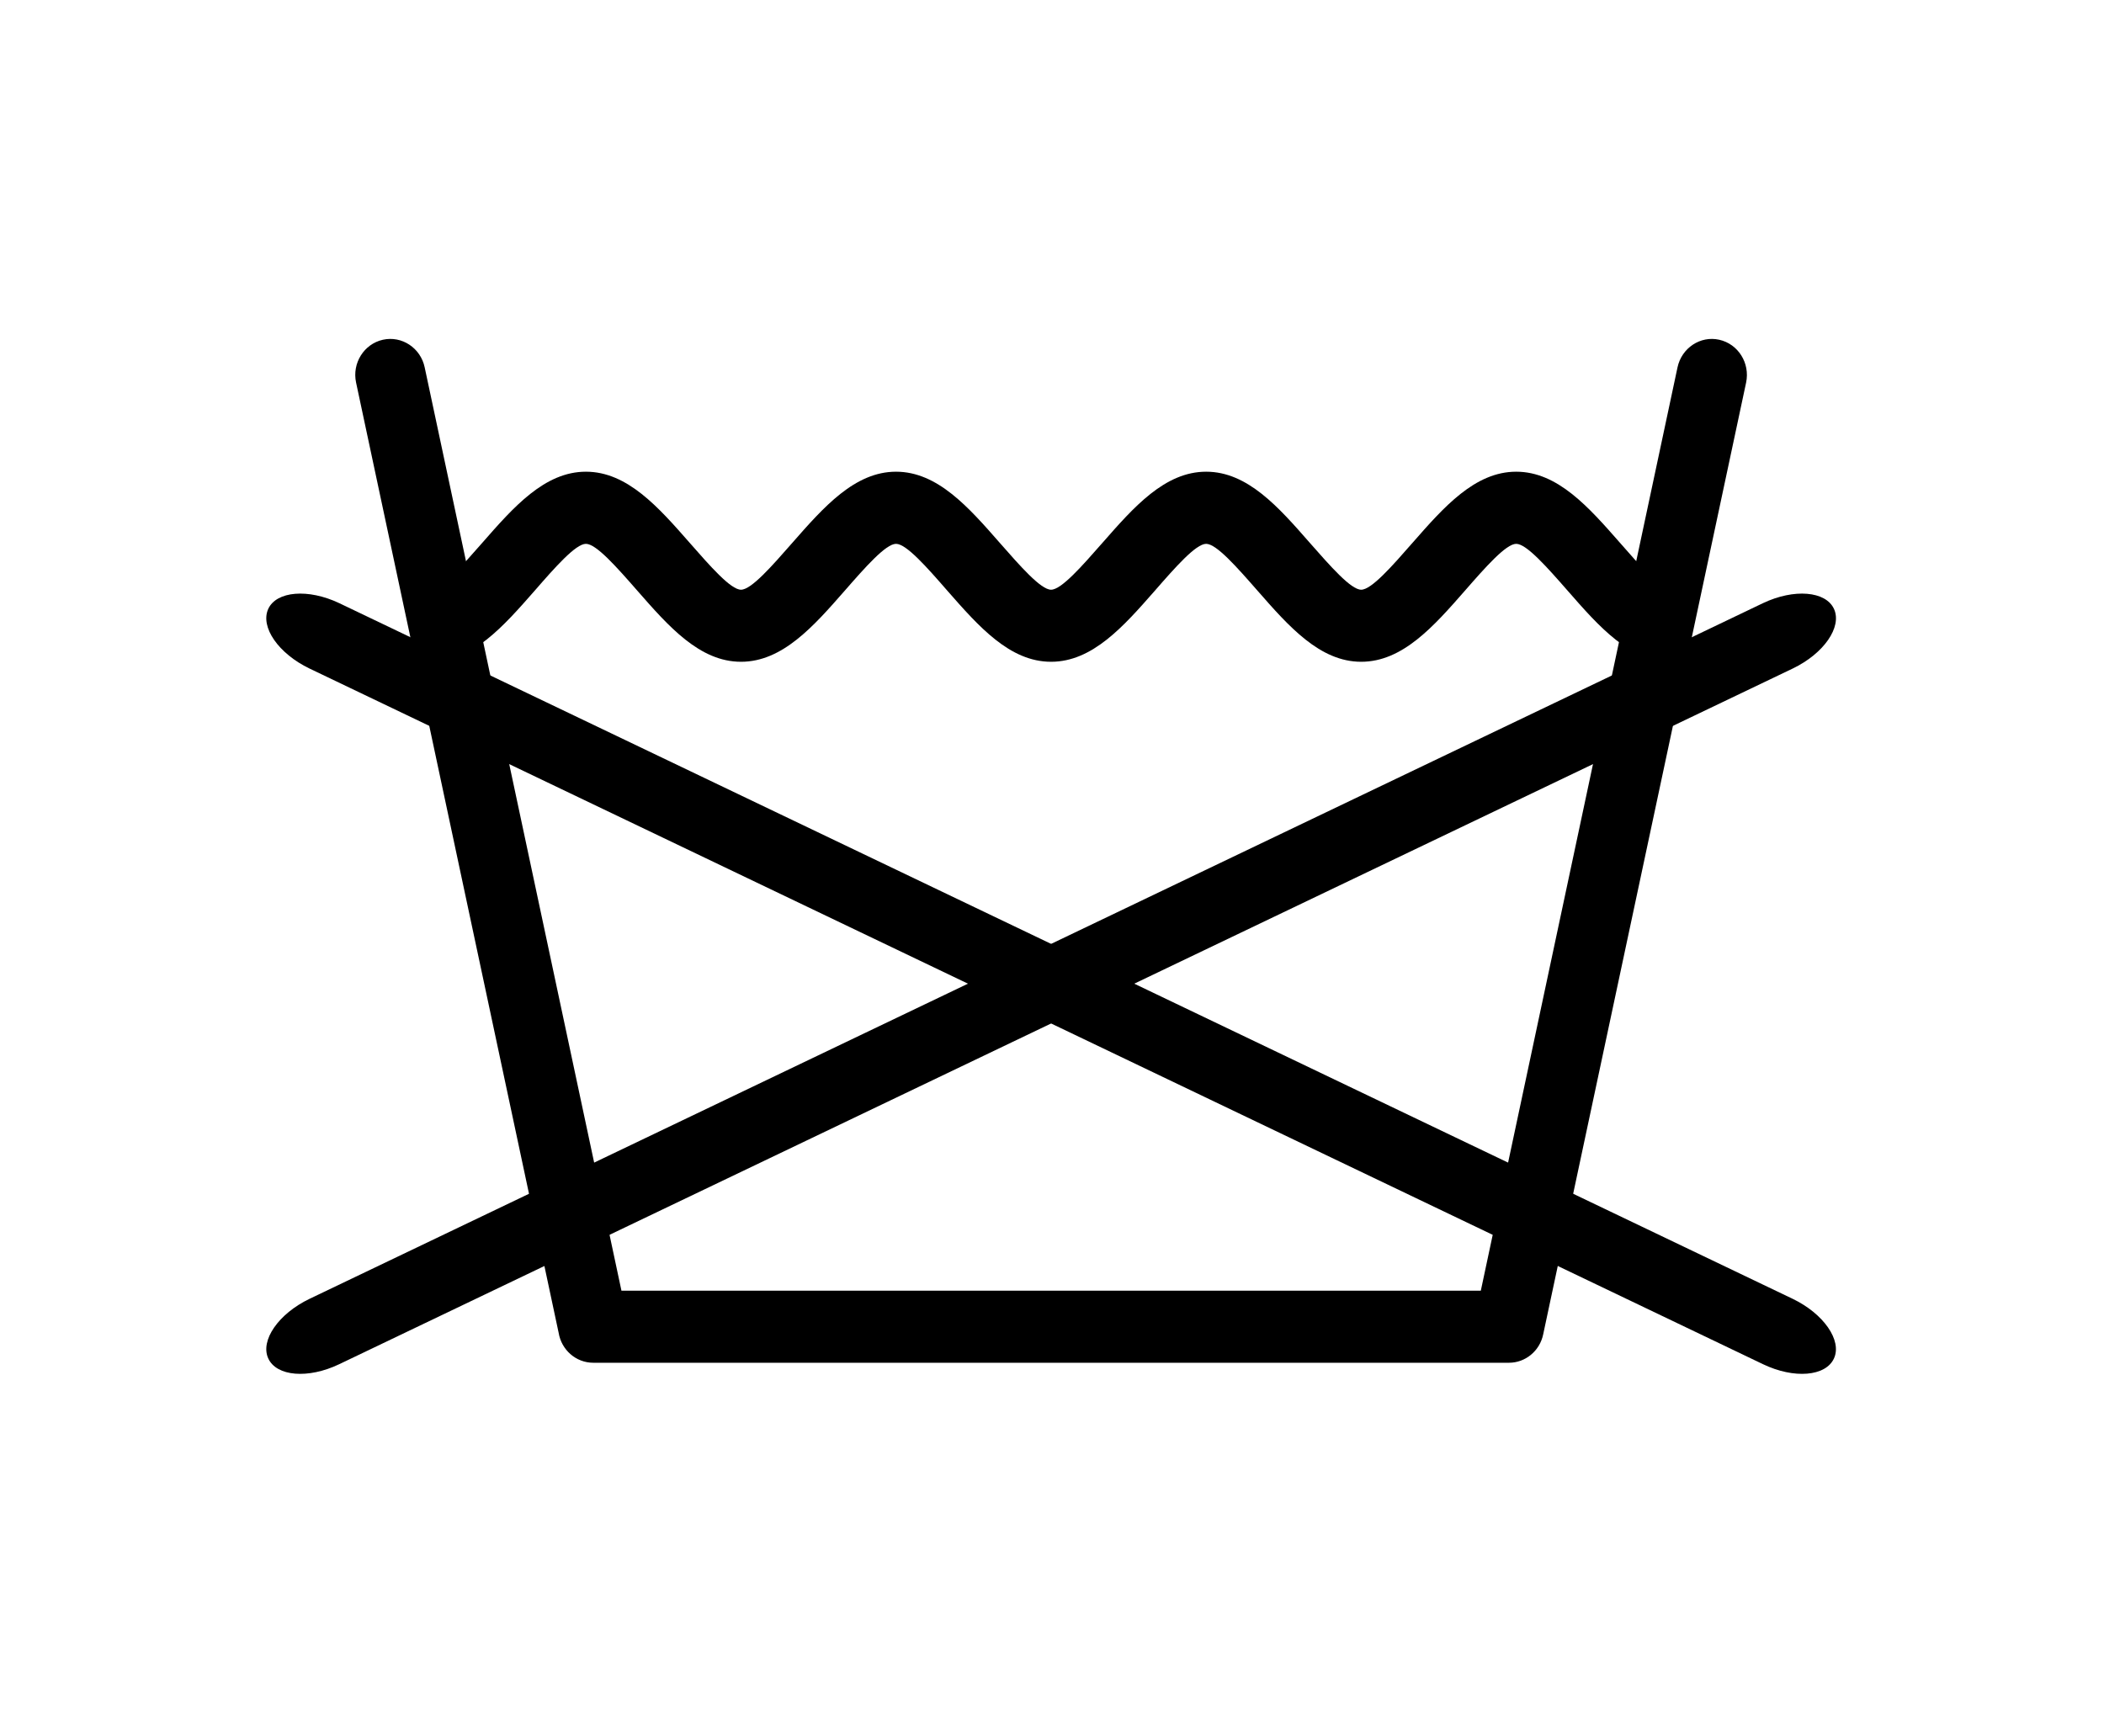
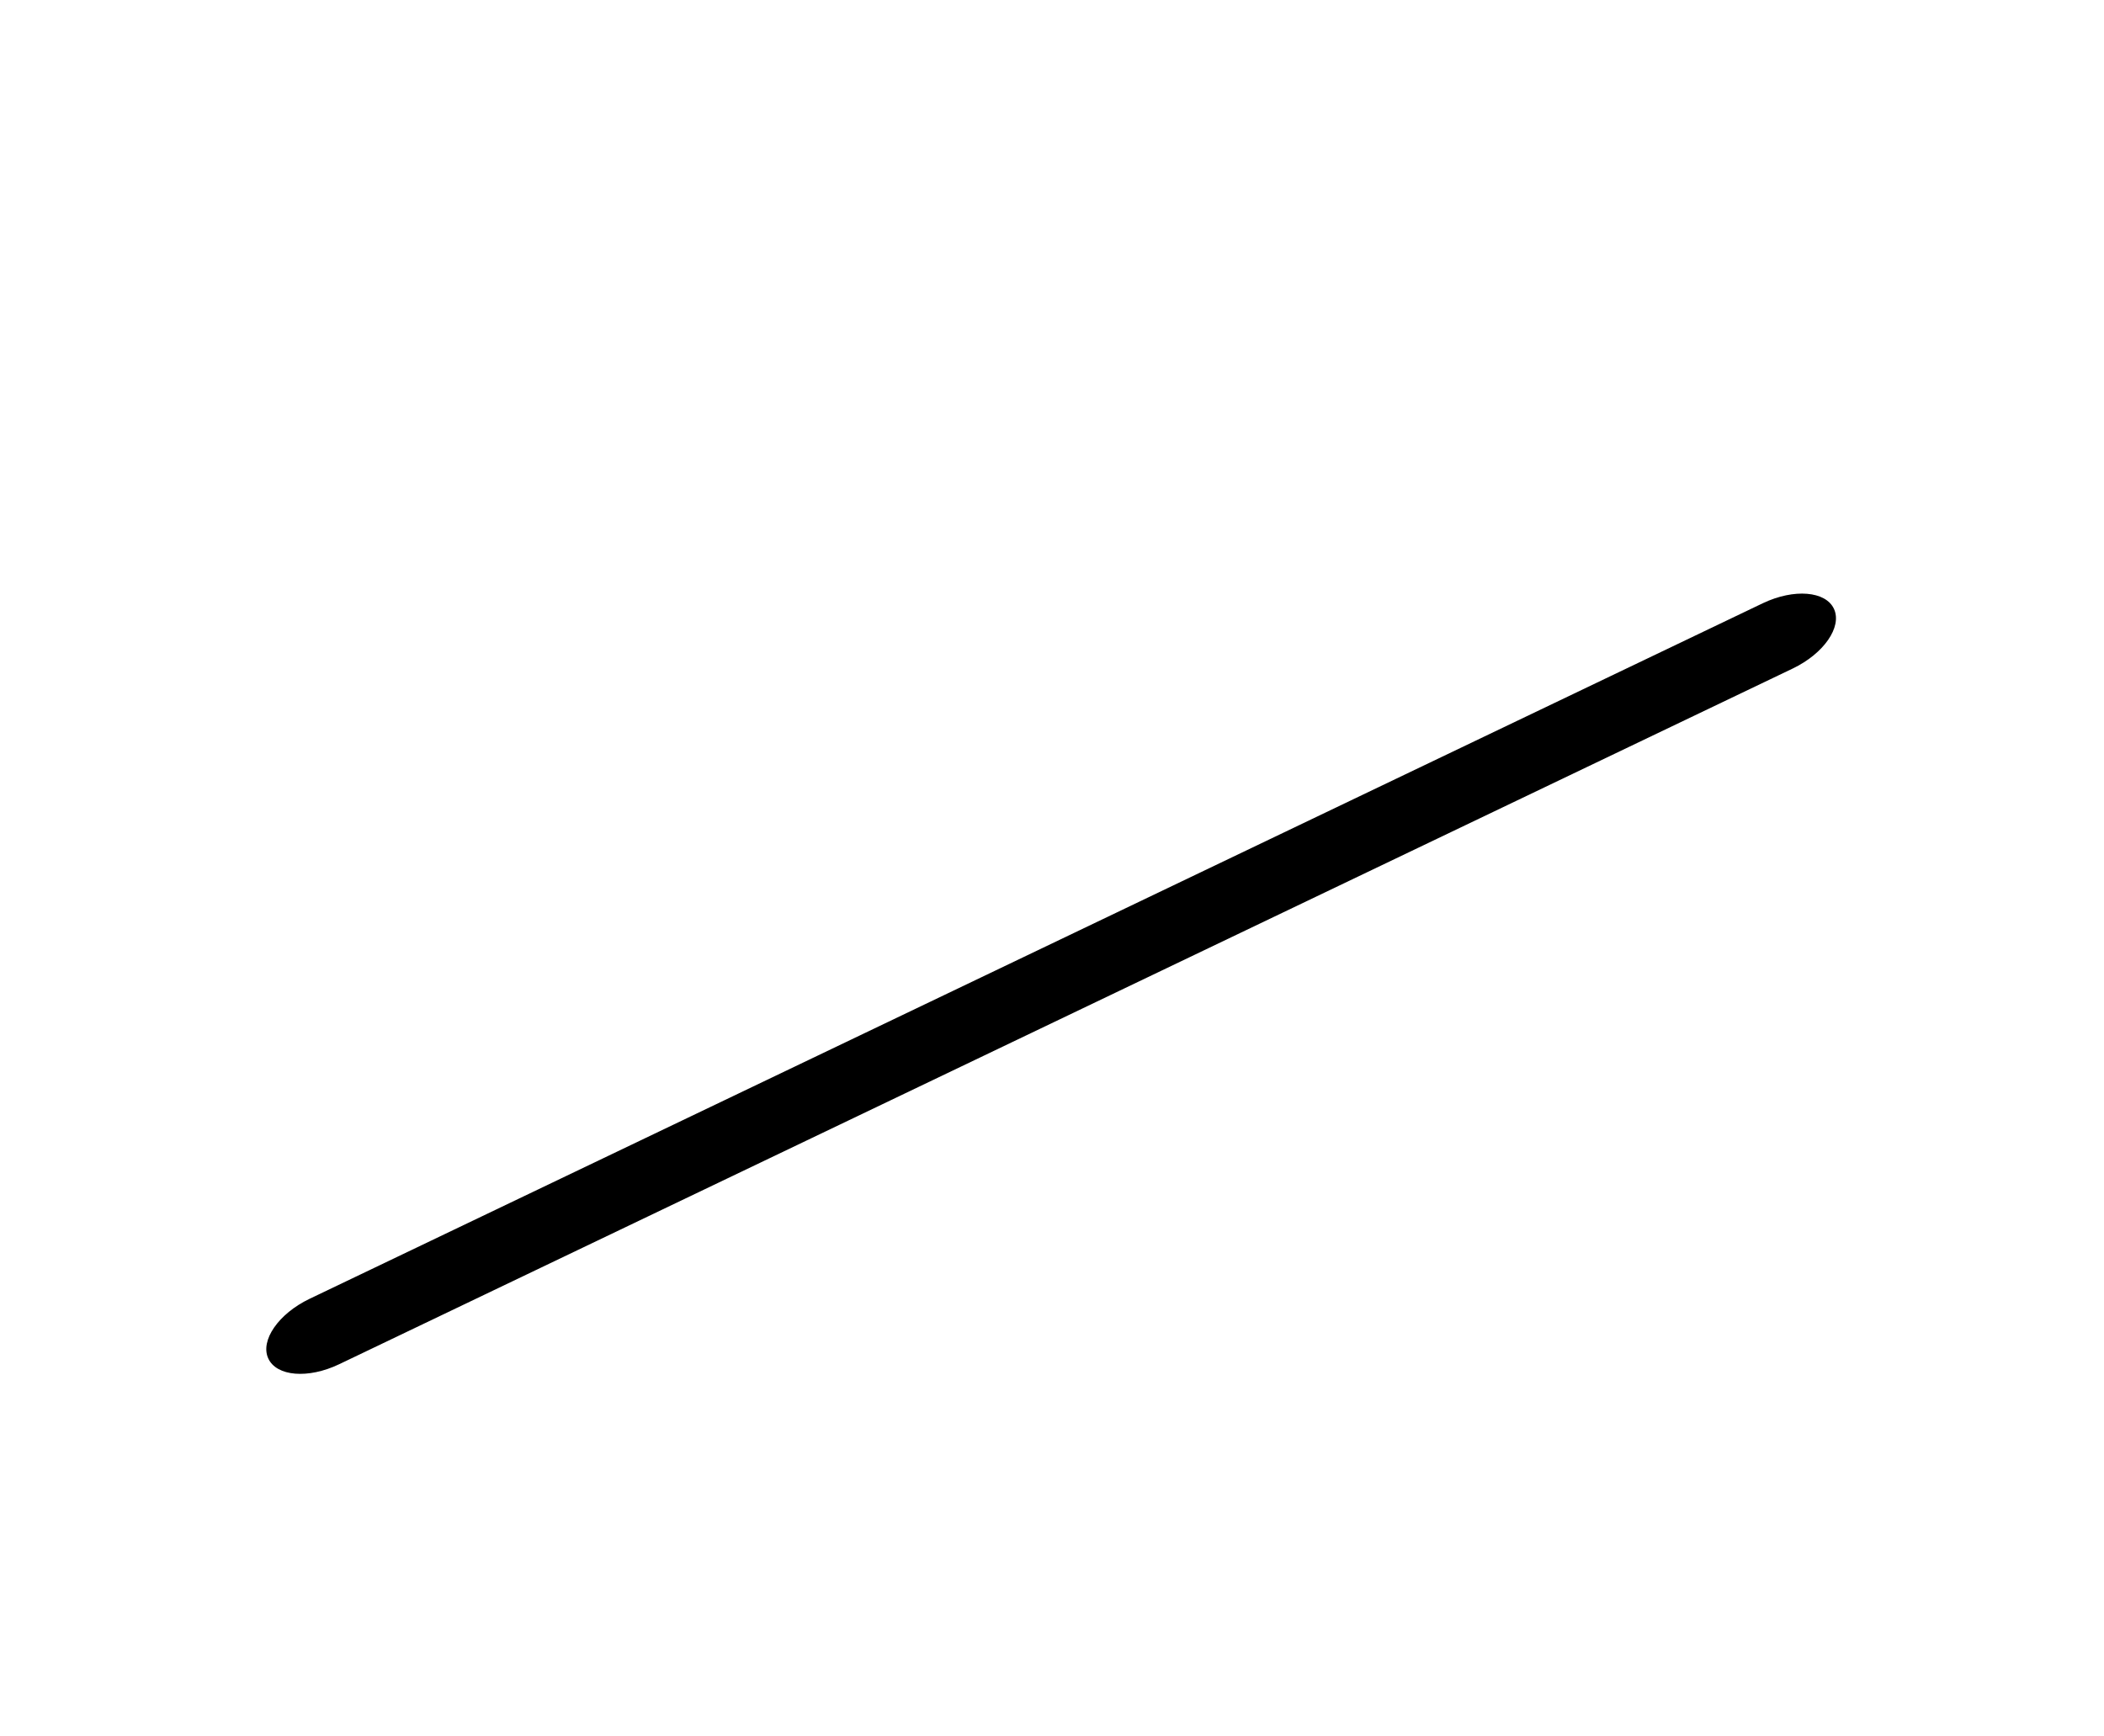
<svg xmlns="http://www.w3.org/2000/svg" width="100%" height="100%" viewBox="0 0 63 52" version="1.1" xml:space="preserve" style="fill-rule:evenodd;clip-rule:evenodd;stroke-linejoin:round;stroke-miterlimit:2;">
  <g transform="matrix(2,0,0,2,50.23,39.858)">
-     <path d="M0,-14.429C0.062,-14.719 0.342,-14.905 0.624,-14.842C0.908,-14.779 1.088,-14.492 1.027,-14.201L-2.011,0.05C-2.063,0.303 -2.281,0.476 -2.523,0.476L-16.233,0.476C-16.493,0.476 -16.709,0.283 -16.751,0.029L-19.784,-14.201C-19.846,-14.492 -19.665,-14.779 -19.382,-14.842C-19.099,-14.905 -18.818,-14.719 -18.757,-14.429L-15.811,-0.603L-2.945,-0.603L0,-14.429Z" />
-   </g>
+     </g>
  <g transform="matrix(2,0,0,2,12.904,16.284)">
-     <path d="M0,0.688C0.153,0.688 0.462,0.335 0.77,-0.016C1.235,-0.547 1.701,-1.079 2.32,-1.079C2.94,-1.079 3.406,-0.547 3.872,-0.016C4.18,0.335 4.488,0.688 4.642,0.688C4.796,0.688 5.104,0.335 5.412,-0.016C5.878,-0.547 6.344,-1.079 6.963,-1.079C7.583,-1.079 8.049,-0.547 8.514,-0.016C8.822,0.335 9.131,0.688 9.284,0.688C9.438,0.688 9.747,0.335 10.055,-0.016C10.521,-0.547 10.986,-1.079 11.606,-1.079C12.226,-1.079 12.691,-0.547 13.156,-0.016C13.465,0.335 13.773,0.688 13.927,0.688C14.081,0.688 14.39,0.335 14.697,-0.016C15.163,-0.547 15.628,-1.079 16.248,-1.079C16.868,-1.079 17.334,-0.547 17.8,-0.016C18.107,0.335 18.416,0.688 18.569,0.688L18.569,1.767C17.949,1.767 17.484,1.236 17.02,0.705C16.711,0.352 16.402,0.001 16.248,0.001C16.095,0.001 15.786,0.352 15.478,0.705C15.013,1.236 14.547,1.767 13.927,1.767C13.308,1.767 12.842,1.236 12.377,0.705C12.068,0.352 11.76,0.001 11.606,0.001C11.452,0.001 11.144,0.352 10.836,0.705C10.37,1.236 9.904,1.767 9.284,1.767C8.664,1.767 8.199,1.236 7.733,0.705C7.426,0.352 7.117,0.001 6.963,0.001C6.81,0.001 6.501,0.352 6.193,0.705C5.728,1.236 5.262,1.767 4.642,1.767C4.022,1.767 3.557,1.236 3.092,0.705C2.783,0.352 2.475,0.001 2.32,0.001C2.167,0.001 1.858,0.352 1.551,0.705C1.085,1.236 0.62,1.767 0,1.767L0,0.688Z" />
-   </g>
+     </g>
  <g transform="matrix(2,0,0,2,10.158,18.067)">
    <path d="M0,11.393C-0.465,11.616 -0.94,11.577 -1.063,11.306C-1.186,11.037 -0.909,10.637 -0.444,10.414L21.315,-0.002C21.78,-0.223 22.256,-0.184 22.379,0.085C22.502,0.356 22.225,0.754 21.76,0.977L0,11.393Z" />
  </g>
  <g transform="matrix(2,0,0,2,52.789,18.067)">
-     <path d="M0,11.393C0.465,11.616 0.94,11.577 1.063,11.306C1.186,11.037 0.908,10.637 0.444,10.414L-21.315,-0.002C-21.78,-0.223 -22.256,-0.184 -22.379,0.085C-22.501,0.356 -22.225,0.754 -21.76,0.977L0,11.393Z" />
-   </g>
+     </g>
</svg>